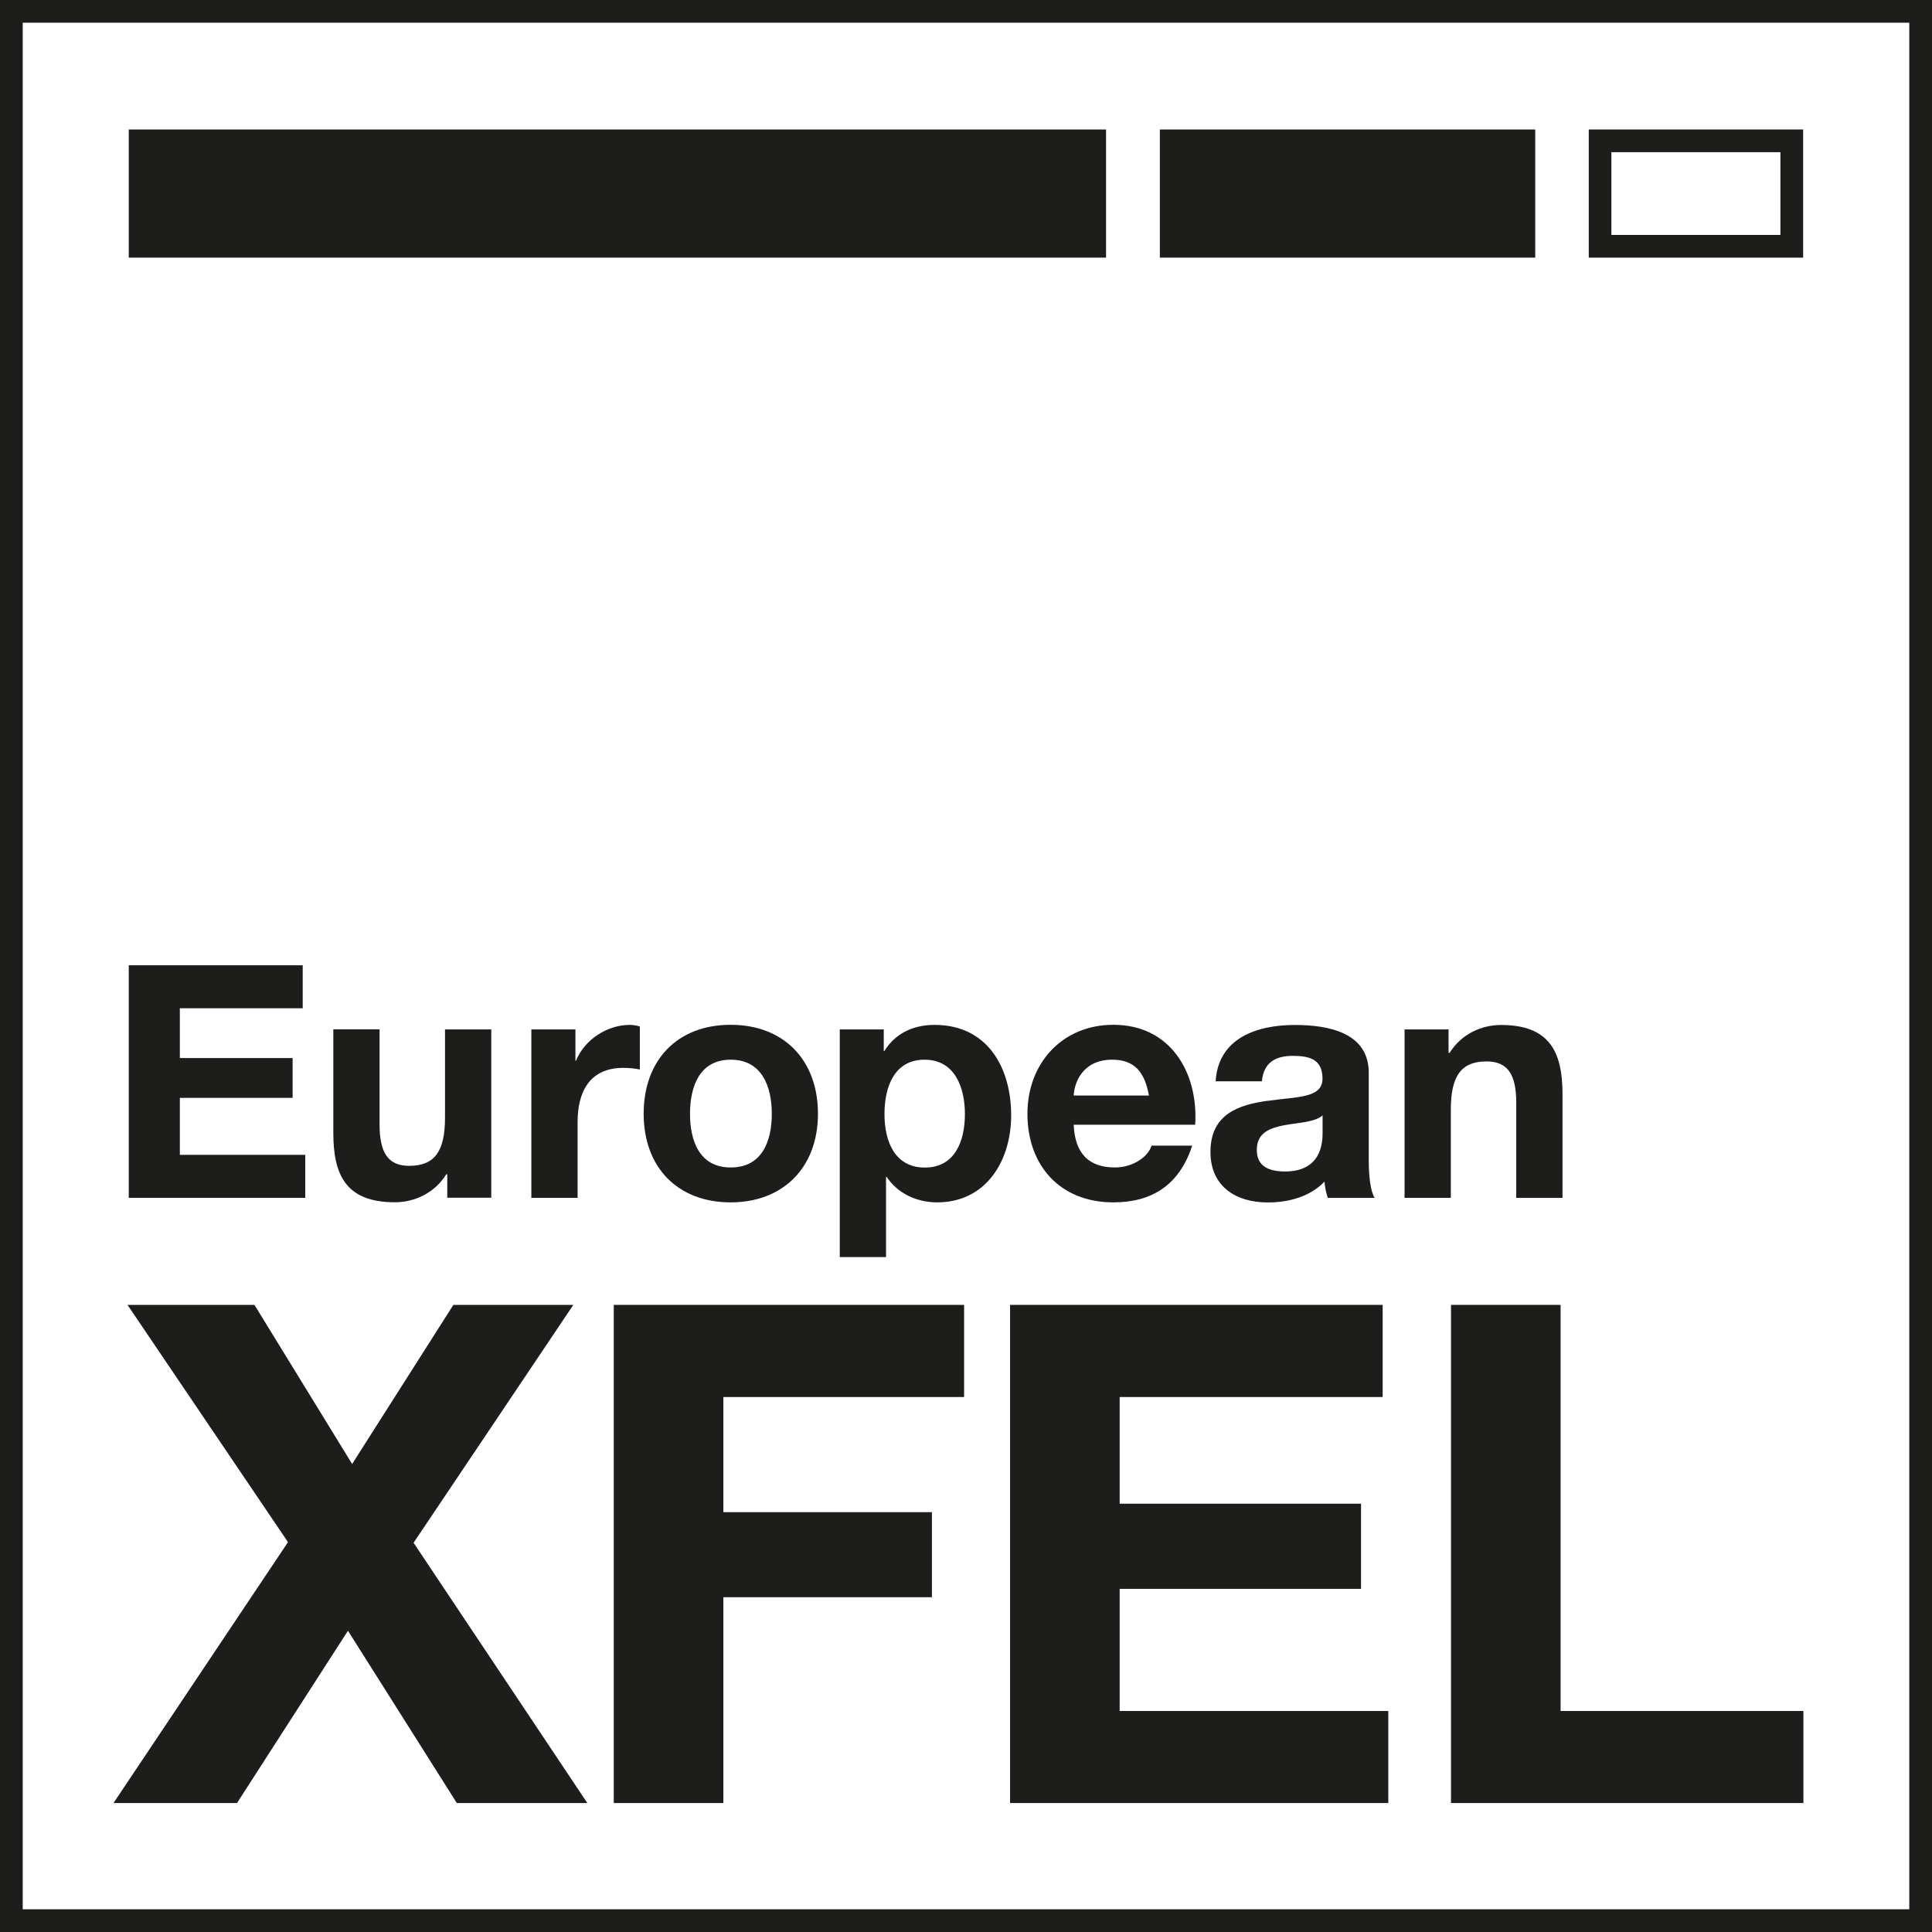
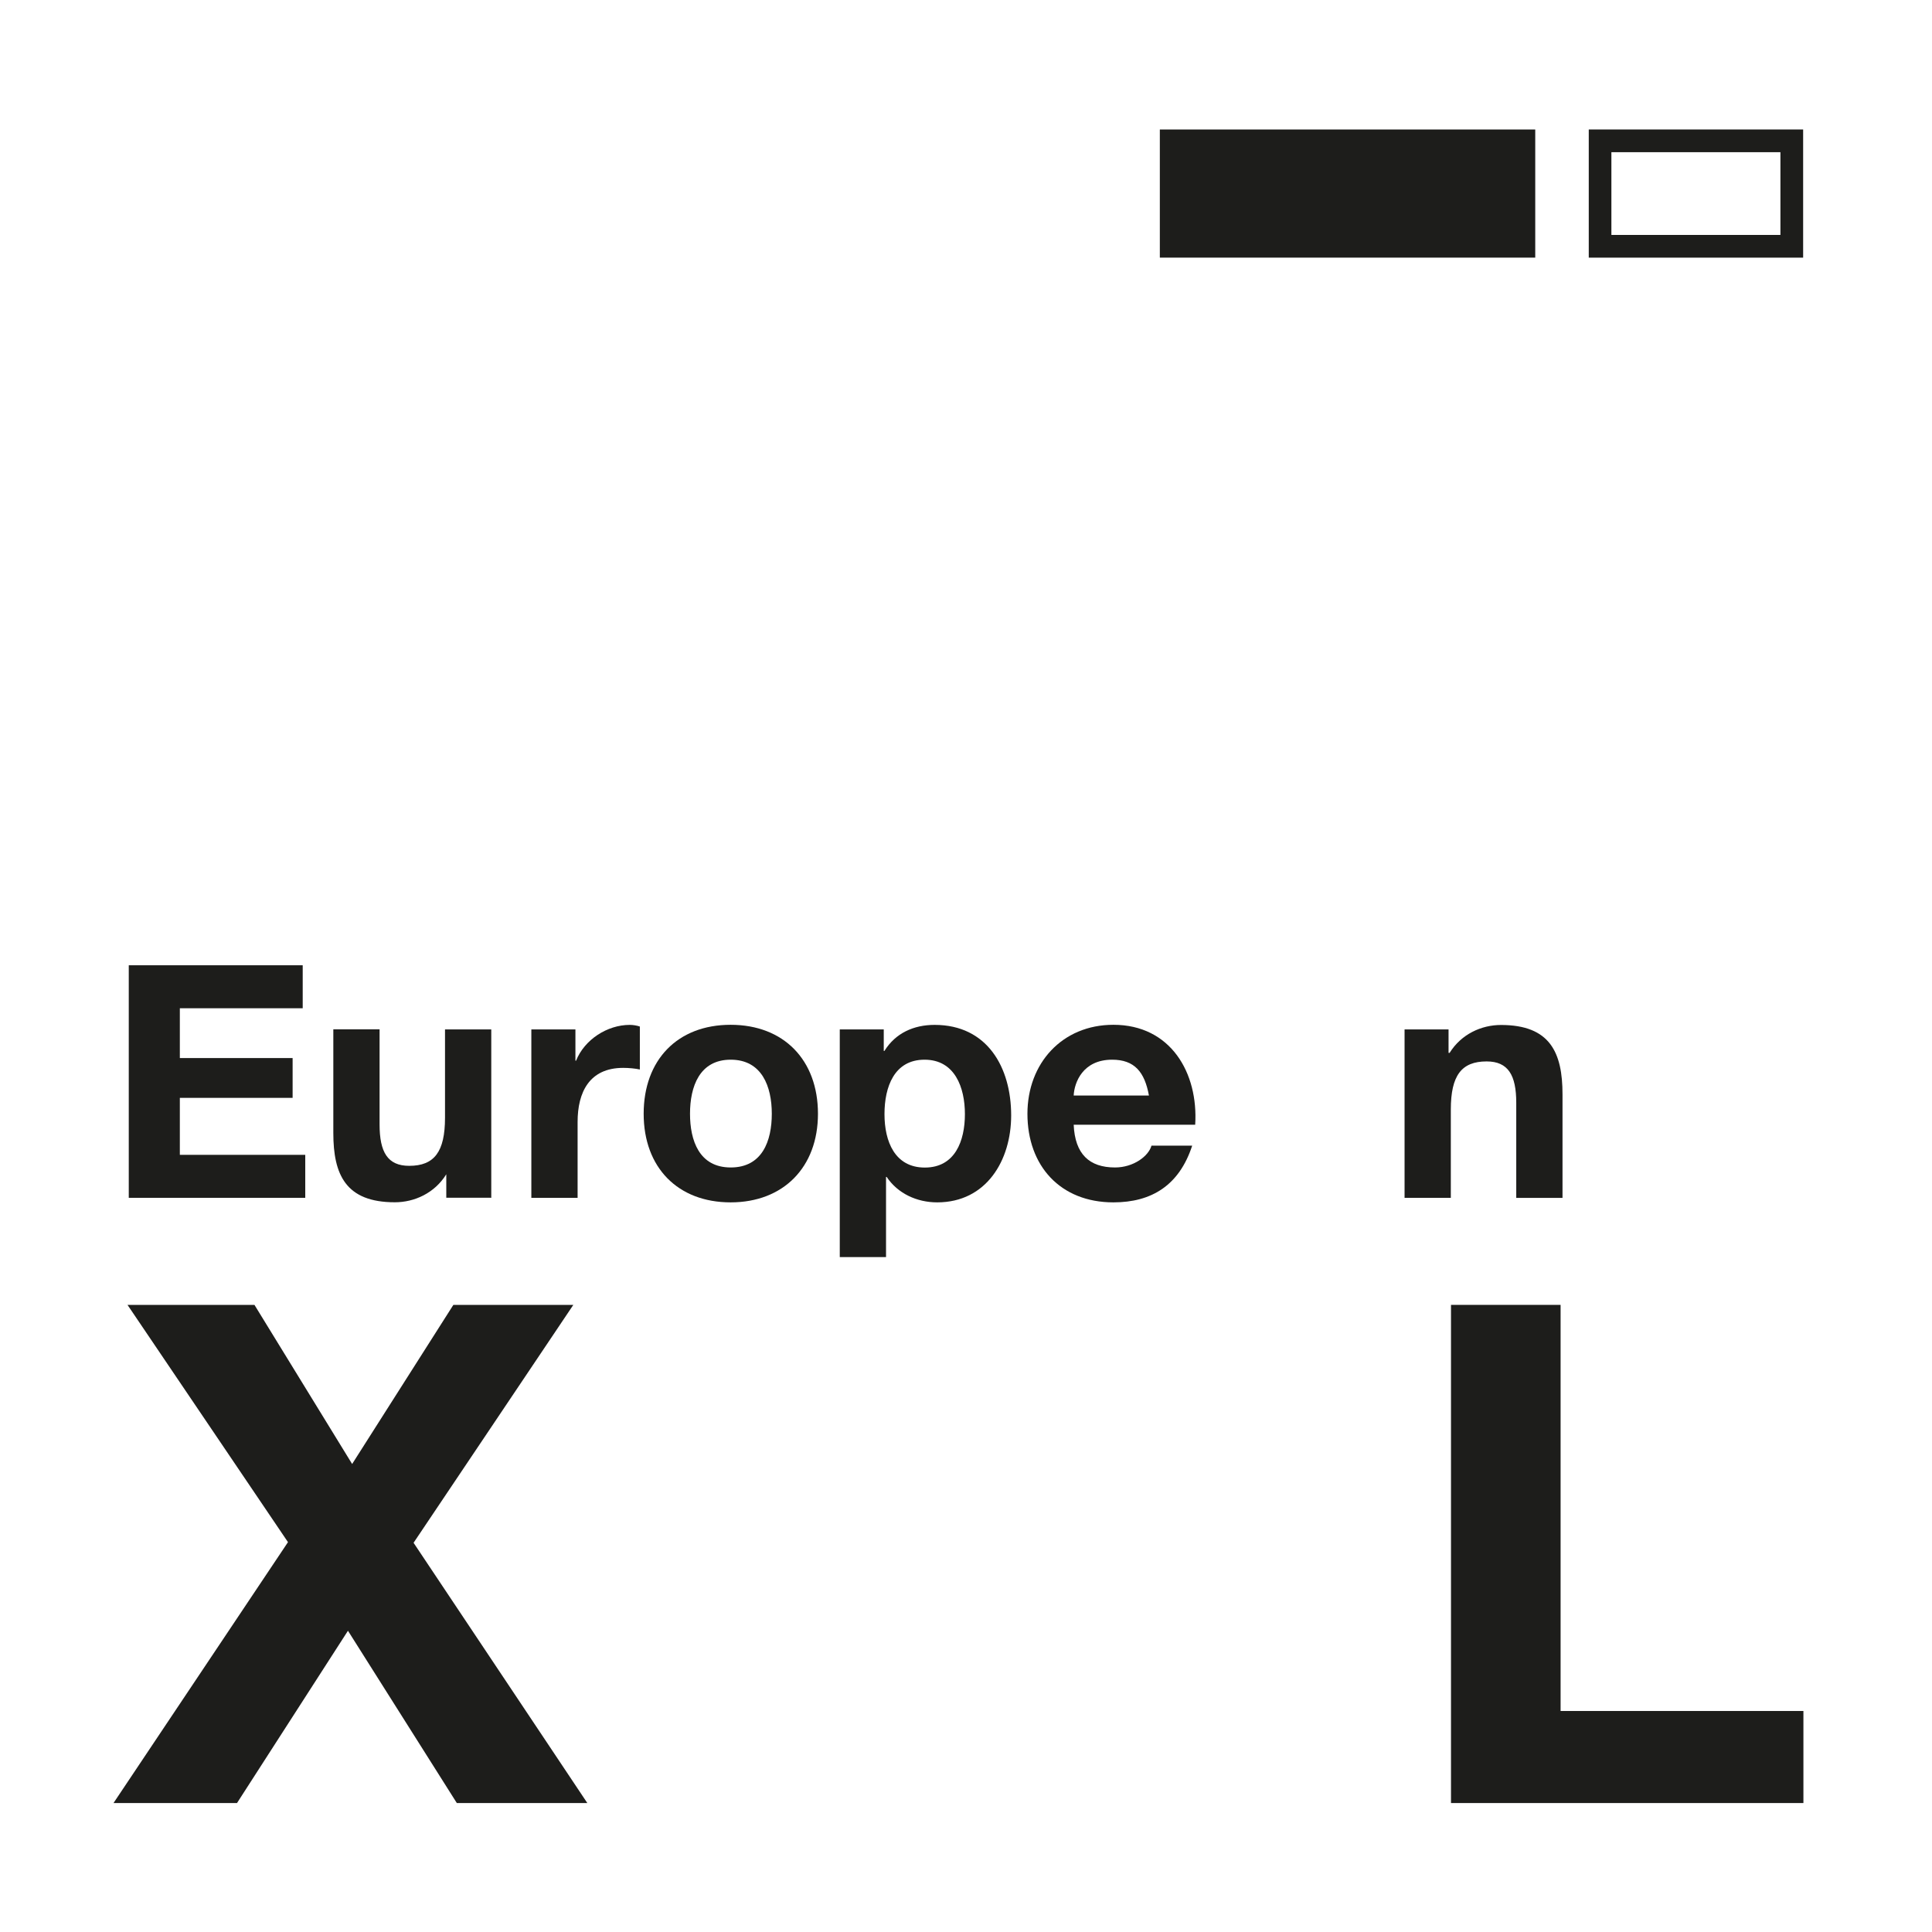
<svg xmlns="http://www.w3.org/2000/svg" id="Ebene_1" data-name="Ebene 1" viewBox="0 0 212.6 212.6">
  <defs>
    <style>
      .cls-1 {
        fill: #1d1d1b;
      }

      .cls-2 {
        fill: #fff;
      }
    </style>
  </defs>
  <rect class="cls-2" width="212.6" height="212.6" />
  <g>
    <polygon class="cls-1" points="33.59 127.08 19.79 127.08 19.79 120.81 32.2 120.81 32.2 116.43 19.79 116.43 19.79 110.95 33.31 110.95 33.31 106.22 14.17 106.22 14.17 131.81 33.59 131.81 33.59 127.08" />
-     <path class="cls-1" d="M54.06,131.81v-18.53h-5.09v9.71c0,3.76-1.18,5.3-3.94,5.3-2.37,0-3.26-1.5-3.26-4.55v-10.47h-5.09v11.4c0,4.59,1.36,7.63,6.77,7.63,2.15,0,4.37-1,5.66-3.08h.11v2.58h4.84Z" />
+     <path class="cls-1" d="M54.06,131.81v-18.53h-5.09v9.71c0,3.76-1.18,5.3-3.94,5.3-2.37,0-3.26-1.5-3.26-4.55v-10.47h-5.09v11.4c0,4.59,1.36,7.63,6.77,7.63,2.15,0,4.37-1,5.66-3.08v2.58h4.84Z" />
    <path class="cls-1" d="M58.47,113.28v18.53h5.09v-8.35c0-3.26,1.29-5.95,5.02-5.95.61,0,1.36.07,1.83.18v-4.73c-.32-.11-.75-.18-1.11-.18-2.47,0-4.98,1.61-5.91,3.94h-.07v-3.44h-4.84Z" />
    <path class="cls-1" d="M90.01,122.56c0-5.91-3.76-9.79-9.61-9.79s-9.57,3.87-9.57,9.79,3.76,9.75,9.57,9.75,9.61-3.87,9.61-9.75ZM75.93,122.56c0-2.98,1.04-5.95,4.48-5.95s4.52,2.97,4.52,5.95-1.04,5.91-4.52,5.91-4.48-2.98-4.48-5.91Z" />
    <path class="cls-1" d="M102.84,112.78c-2.29,0-4.3.9-5.52,2.87h-.07v-2.37h-4.84v25.05h5.09v-8.82h.07c1.22,1.83,3.33,2.8,5.56,2.8,5.41,0,8.14-4.62,8.14-9.57,0-5.27-2.62-9.96-8.42-9.96ZM101.77,128.48c-3.3,0-4.44-2.87-4.44-5.88s1.08-5.99,4.41-5.99,4.44,3.05,4.44,5.99-1.08,5.88-4.41,5.88Z" />
    <path class="cls-1" d="M113.06,122.56c0,5.73,3.62,9.75,9.46,9.75,4.19,0,7.24-1.86,8.67-6.24h-4.48c-.32,1.15-1.97,2.4-4.01,2.4-2.83,0-4.41-1.47-4.55-4.7h13.37c.36-5.7-2.69-11-9-11-5.63,0-9.46,4.23-9.46,9.79ZM122.38,116.61c2.47,0,3.58,1.36,4.05,3.94h-8.28c.07-1.43,1-3.94,4.23-3.94Z" />
-     <path class="cls-1" d="M139.51,121.13c-3.15.43-6.31,1.43-6.31,5.63,0,3.8,2.8,5.56,6.31,5.56,2.26,0,4.62-.61,6.24-2.29.04.61.18,1.22.36,1.79h5.16c-.47-.75-.65-2.44-.65-4.12v-9.64c0-4.44-4.44-5.27-8.14-5.27-4.16,0-8.42,1.43-8.71,6.2h5.09c.18-2.01,1.43-2.8,3.37-2.8,1.79,0,3.3.32,3.3,2.51s-2.9,1.97-6.02,2.44ZM145.54,124.64c0,1.11-.14,4.27-4.12,4.27-1.65,0-3.12-.47-3.12-2.37s1.43-2.4,3.01-2.72c1.58-.29,3.37-.32,4.23-1.08v1.9Z" />
    <path class="cls-1" d="M159.51,115.86h-.11v-2.58h-4.84v18.53h5.09v-9.71c0-3.76,1.18-5.3,3.94-5.3,2.37,0,3.26,1.51,3.26,4.55v10.47h5.09v-11.4c0-4.59-1.36-7.63-6.77-7.63-2.15,0-4.37,1-5.66,3.08Z" />
-     <path class="cls-1" d="M0,0v212.6h212.6V0H0ZM210.1,210.1H2.5V2.5h207.6v207.6Z" />
    <polygon class="cls-1" points="26.08 198.41 38.29 179.45 50.27 198.41 64.63 198.41 45.51 169.77 63.09 143.59 49.89 143.59 38.75 161.1 28 143.59 14.03 143.59 31.69 169.7 12.49 198.41 26.08 198.41" />
-     <polygon class="cls-1" points="67.54 198.41 79.6 198.41 79.6 175.76 102.55 175.76 102.55 166.4 79.6 166.4 79.6 153.73 106.09 153.73 106.09 143.59 67.54 143.59 67.54 198.41" />
-     <polygon class="cls-1" points="123.21 174.84 149.77 174.84 149.77 165.47 123.21 165.47 123.21 153.73 152.15 153.73 152.15 143.59 111.15 143.59 111.15 198.41 152.77 198.41 152.77 188.28 123.21 188.28 123.21 174.84" />
    <polygon class="cls-1" points="171.73 143.59 159.67 143.59 159.67 198.41 198.45 198.41 198.45 188.28 171.73 188.28 171.73 143.59" />
    <rect class="cls-1" x="127.63" y="14.25" width="41.31" height="14.1" />
-     <rect class="cls-1" x="14.17" y="14.25" width="107.54" height="14.1" />
    <path class="cls-1" d="M198.43,14.25h-23.6v14.1s23.59,0,23.59,0v-14.1ZM195.92,25.85h-18.6v-9.1h18.6v9.1Z" />
  </g>
</svg>